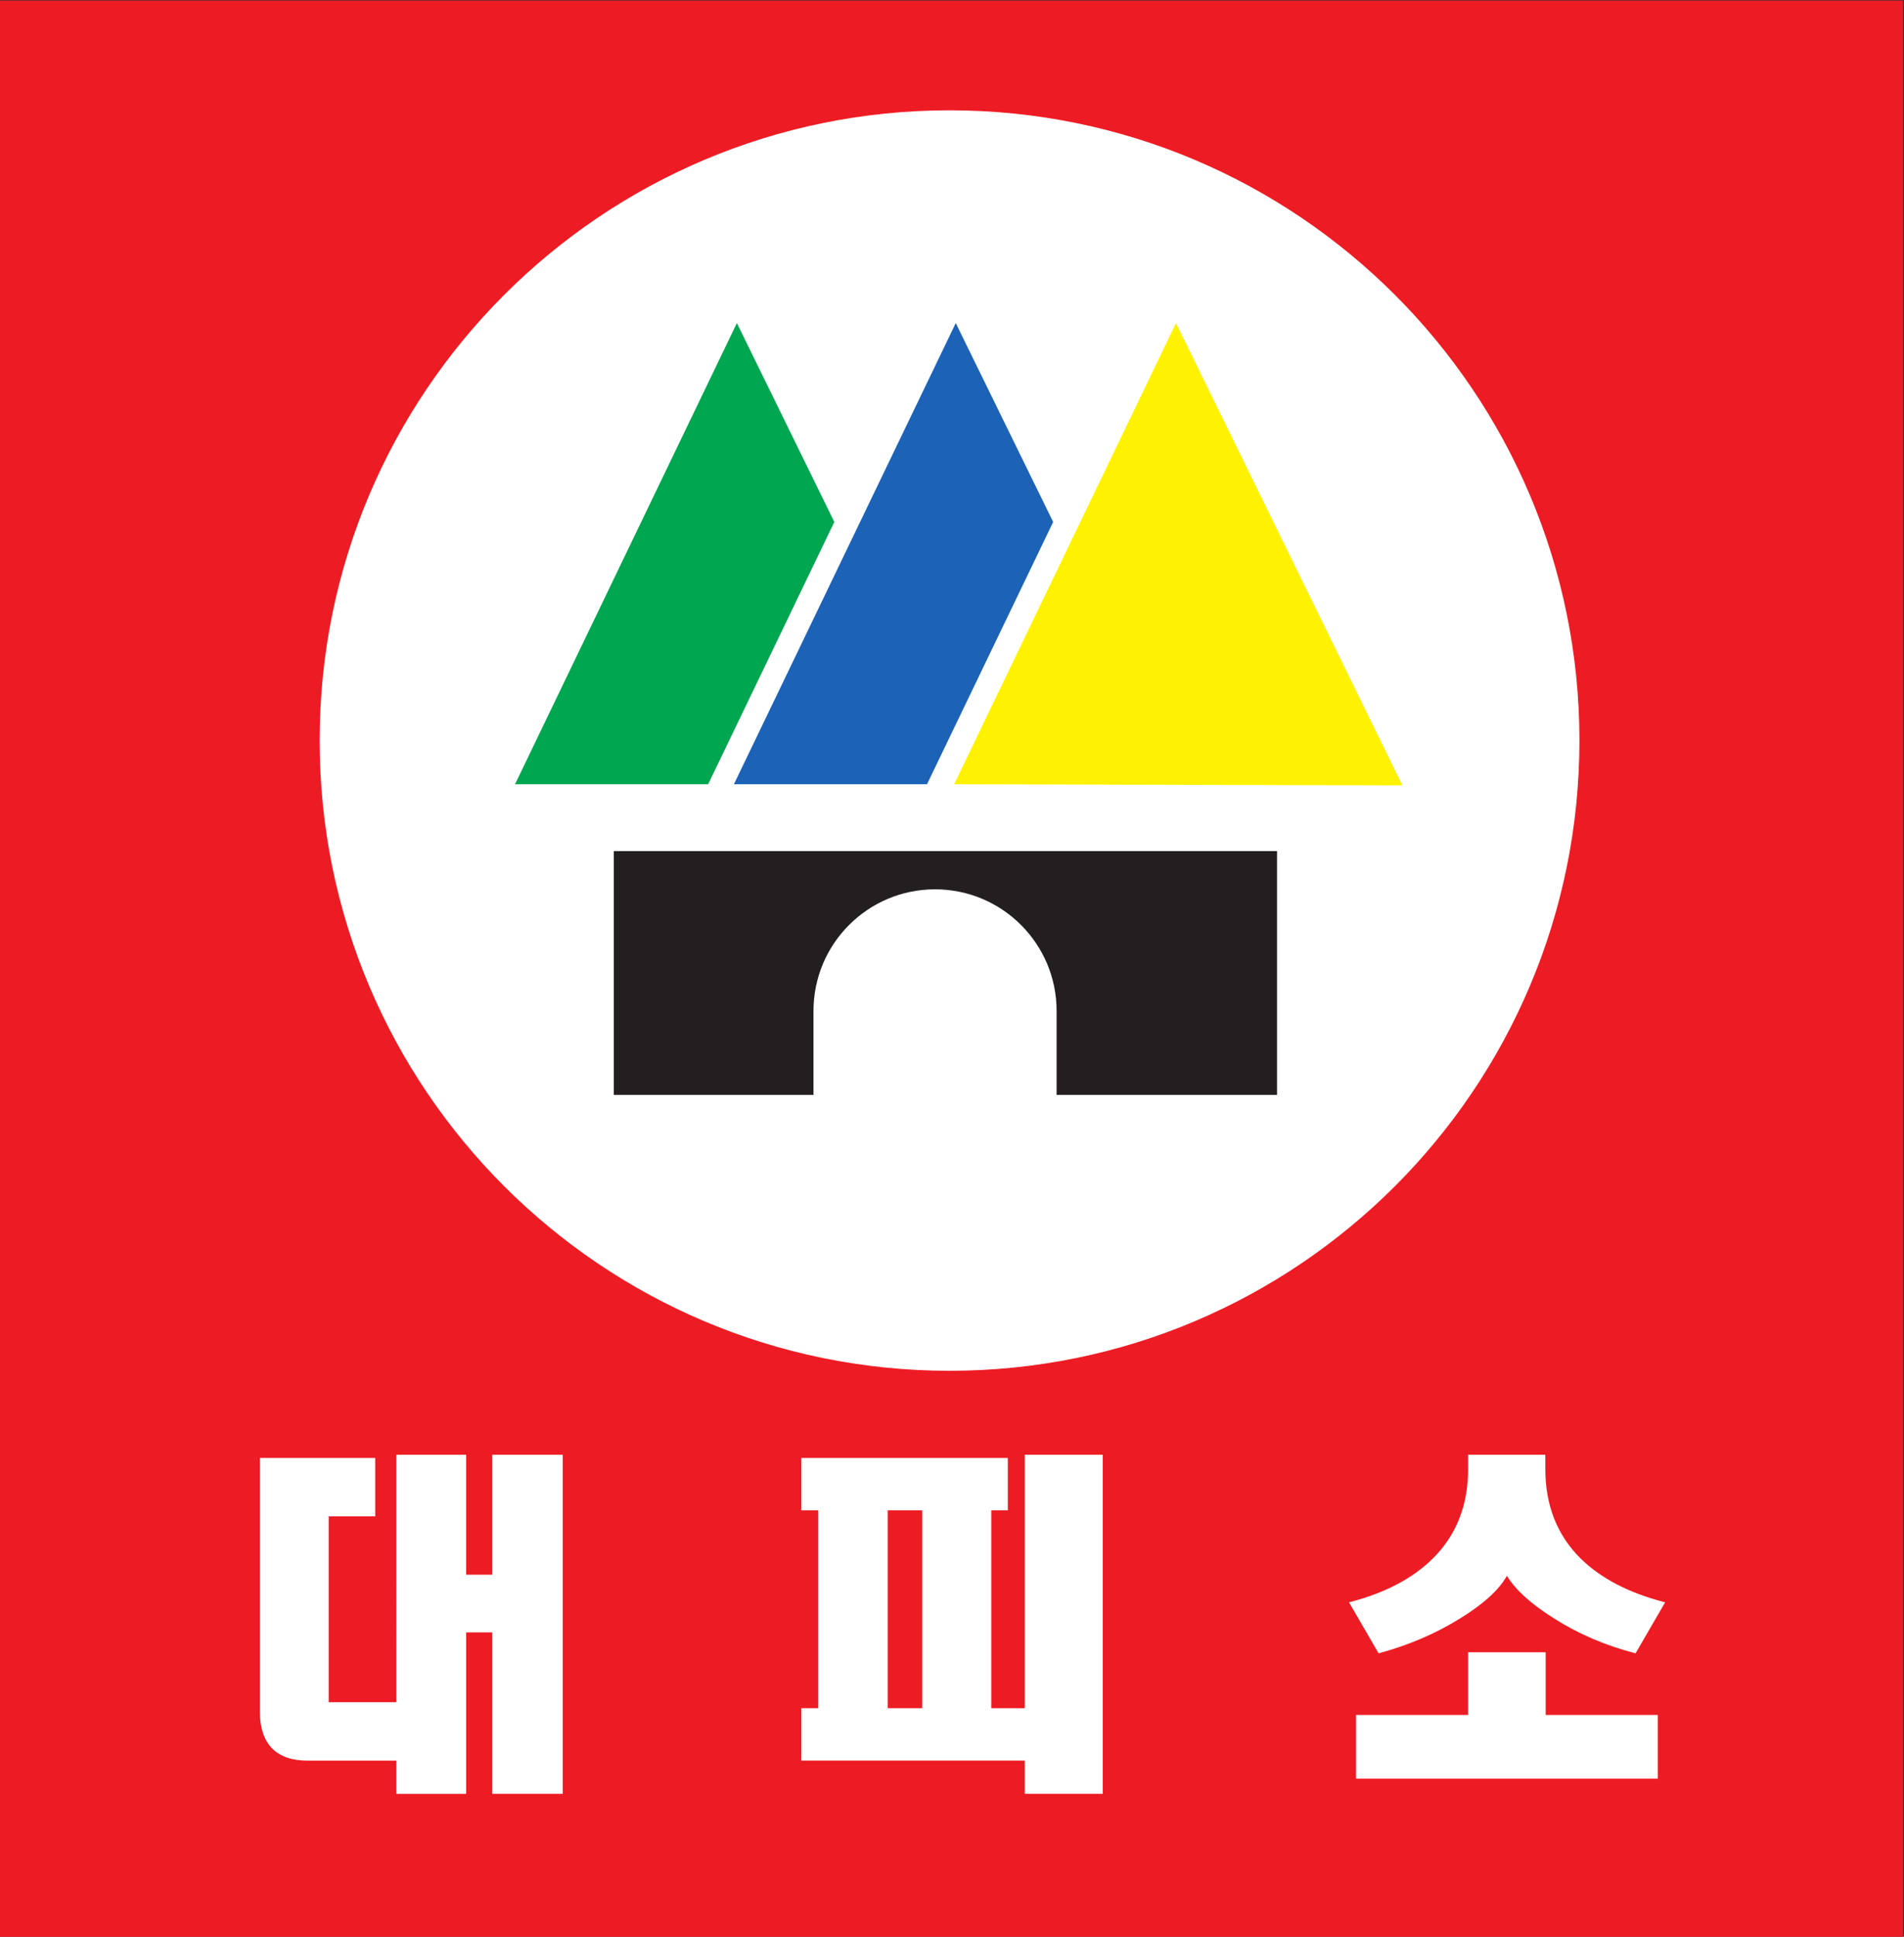
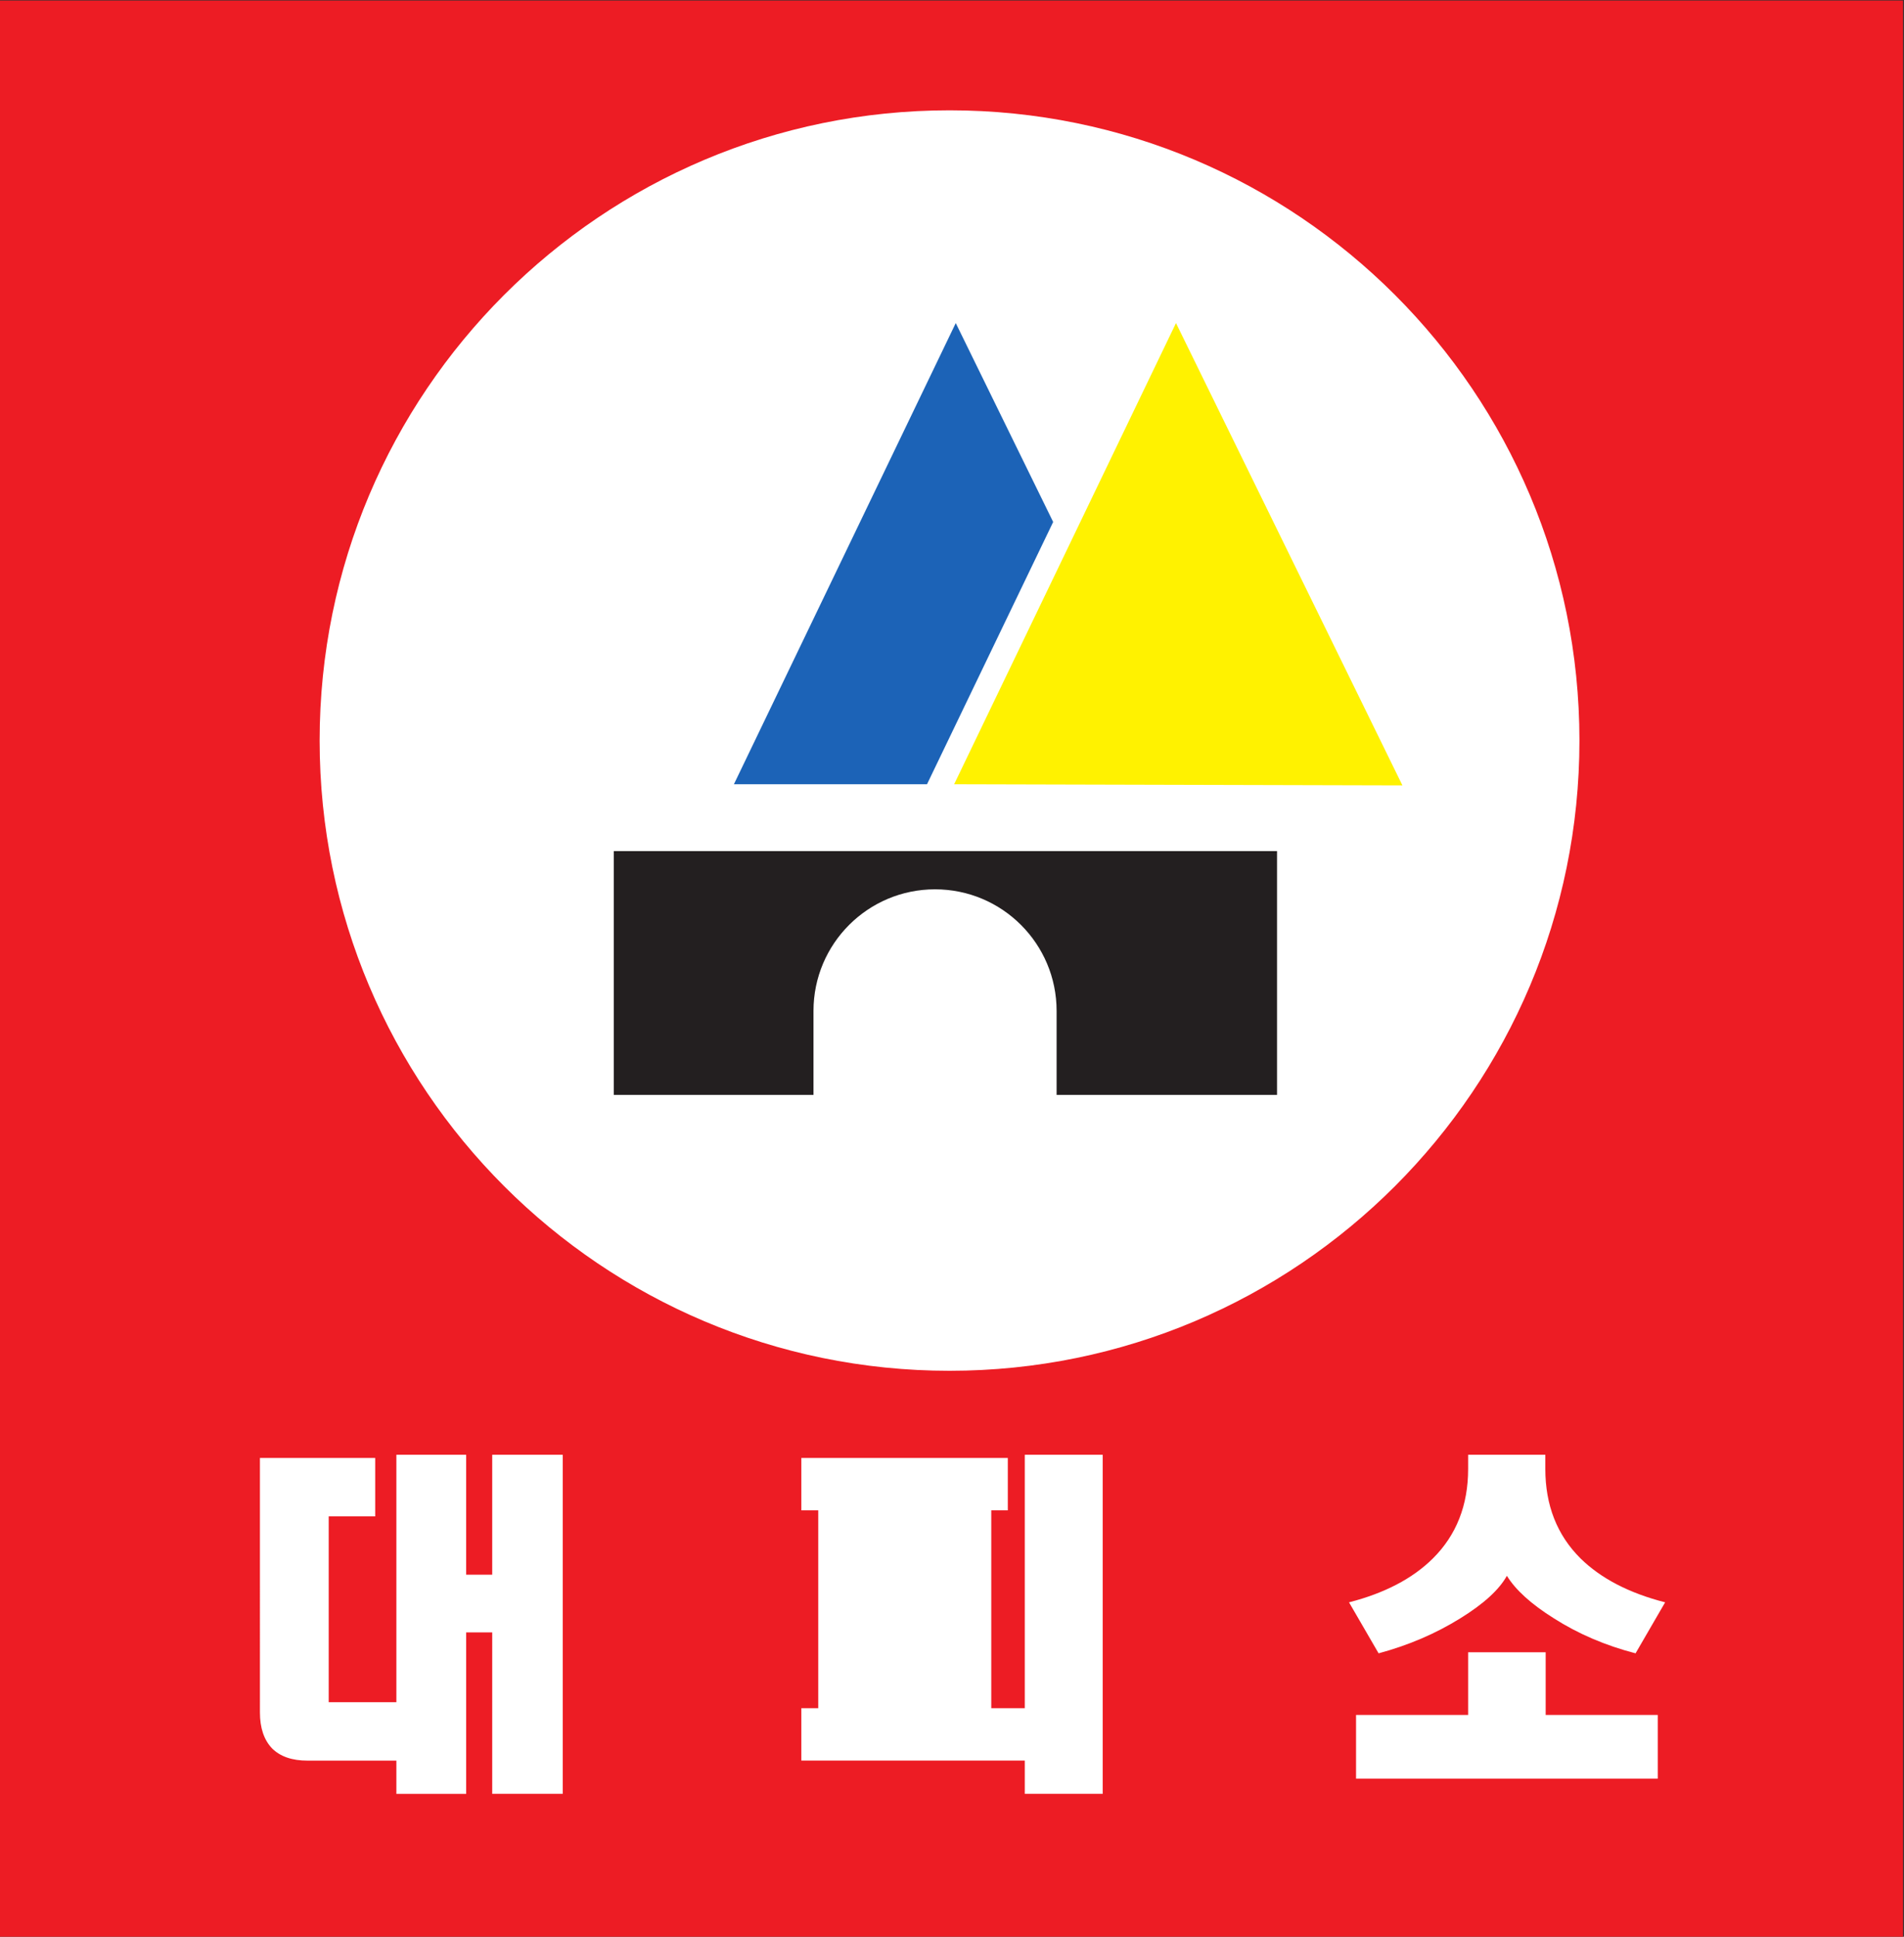
<svg xmlns="http://www.w3.org/2000/svg" xml:space="preserve" width="828.005" height="841.804" viewBox="0 0 828.005 841.804">
  <rect x="0" y="0" width="828.005" height="841.804" fill="#333333" stroke="none" />
  <path d="M638.016 631.484h621.004V.131H638.016v631.353" style="fill:#ed1c24;fill-opacity:1;fill-rule:evenodd;stroke:none;stroke-width:.1" transform="matrix(1.333 0 0 -1.333 -850.688 841.979)" />
-   <path d="M760.582 156.255h-37.604V73.258c0-5.004 1.295-8.885 3.906-11.663 2.688-2.699 6.555-4.038 11.619-4.038h28.988V46.702h22.767v52.659h8.498V46.72h23.003V157.3h-23.003v-39.124h-8.498v39.124h-22.767V76.607h-22.08v60.598h15.171v19.05M939.036 139.175V74.657H927.77v64.518zm-39.43 17.08v-17.08h5.515V74.657h-5.515v-17.08h72.893V46.722h25.417v110.577h-25.417V74.657h-10.932v64.518h5.397v17.08h-67.358M1181.41 109.171c-11.71 2.995-20.92 7.762-27.59 14.303-7.68 7.624-11.5 17.356-11.5 29.215v4.61h-25.18v-4.61c0-11.859-3.83-21.591-11.51-29.215-6.59-6.541-15.72-11.308-27.35-14.303l9.65-16.627c9.74 2.62 18.63 6.423 26.67 11.427 7.6 4.688 12.66 9.318 15.18 13.849 2.84-4.61 7.94-9.24 15.3-13.849 7.97-5.083 16.86-8.885 26.68-11.427zM1080.57 72.45V51.686H1179V72.45h-36.57v20.449h-25.29V72.45h-36.57" style="fill:#fff;fill-opacity:1;fill-rule:nonzero;stroke:none;stroke-width:.1" transform="matrix(1.333 0 0 -1.333 -850.688 841.979)" />
+   <path d="M760.582 156.255h-37.604V73.258c0-5.004 1.295-8.885 3.906-11.663 2.688-2.699 6.555-4.038 11.619-4.038h28.988V46.702h22.767v52.659h8.498V46.72h23.003V157.3h-23.003v-39.124h-8.498v39.124h-22.767V76.607h-22.08v60.598h15.171v19.05M939.036 139.175V74.657v64.518zm-39.43 17.08v-17.08h5.515V74.657h-5.515v-17.08h72.893V46.722h25.417v110.577h-25.417V74.657h-10.932v64.518h5.397v17.08h-67.358M1181.41 109.171c-11.71 2.995-20.92 7.762-27.59 14.303-7.68 7.624-11.5 17.356-11.5 29.215v4.61h-25.18v-4.61c0-11.859-3.83-21.591-11.51-29.215-6.59-6.541-15.72-11.308-27.35-14.303l9.65-16.627c9.74 2.62 18.63 6.423 26.67 11.427 7.6 4.688 12.66 9.318 15.18 13.849 2.84-4.61 7.94-9.24 15.3-13.849 7.97-5.083 16.86-8.885 26.68-11.427zM1080.57 72.45V51.686H1179V72.45h-36.57v20.449h-25.29V72.45h-36.57" style="fill:#fff;fill-opacity:1;fill-rule:nonzero;stroke:none;stroke-width:.1" transform="matrix(1.333 0 0 -1.333 -850.688 841.979)" />
  <path d="M947.954 595.671c113.496 0 205.496-92.005 205.496-205.5 0-113.494-92-205.5-205.496-205.5-113.495 0-205.501 92.006-205.501 205.5 0 113.495 92.006 205.5 205.501 205.5" style="fill:#fff;fill-opacity:1;fill-rule:evenodd;stroke:none;stroke-width:.1" transform="matrix(1.333 0 0 -1.333 -850.688 841.979)" />
  <path d="m1095.7 375.55-73.87 150.75-72.378-150.375Z" style="fill:#fff200;fill-opacity:1;fill-rule:evenodd;stroke:none;stroke-width:.1" transform="matrix(1.333 0 0 -1.333 -850.688 841.979)" />
-   <path d="m869.202 375.925 41.159 85.517-31.784 64.858-72.375-150.375h63" style="fill:#00a650;fill-opacity:1;fill-rule:evenodd;stroke:none;stroke-width:.1" transform="matrix(1.333 0 0 -1.333 -850.688 841.979)" />
  <path d="m940.605 375.925 41.158 85.517L949.98 526.3l-72.375-150.375h63" style="fill:#1c63b7;fill-opacity:1;fill-rule:evenodd;stroke:none;stroke-width:.1" transform="matrix(1.333 0 0 -1.333 -850.688 841.979)" />
  <path d="M838.412 354.131h216.378V274.63h-71.909v27.376c0 21.901-17.755 39.656-39.656 39.656-21.902 0-39.657-17.755-39.657-39.656V274.63h-65.156v79.501" style="fill:#231f20;fill-opacity:1;fill-rule:evenodd;stroke:none;stroke-width:.1" transform="matrix(1.333 0 0 -1.333 -850.688 841.979)" />
</svg>